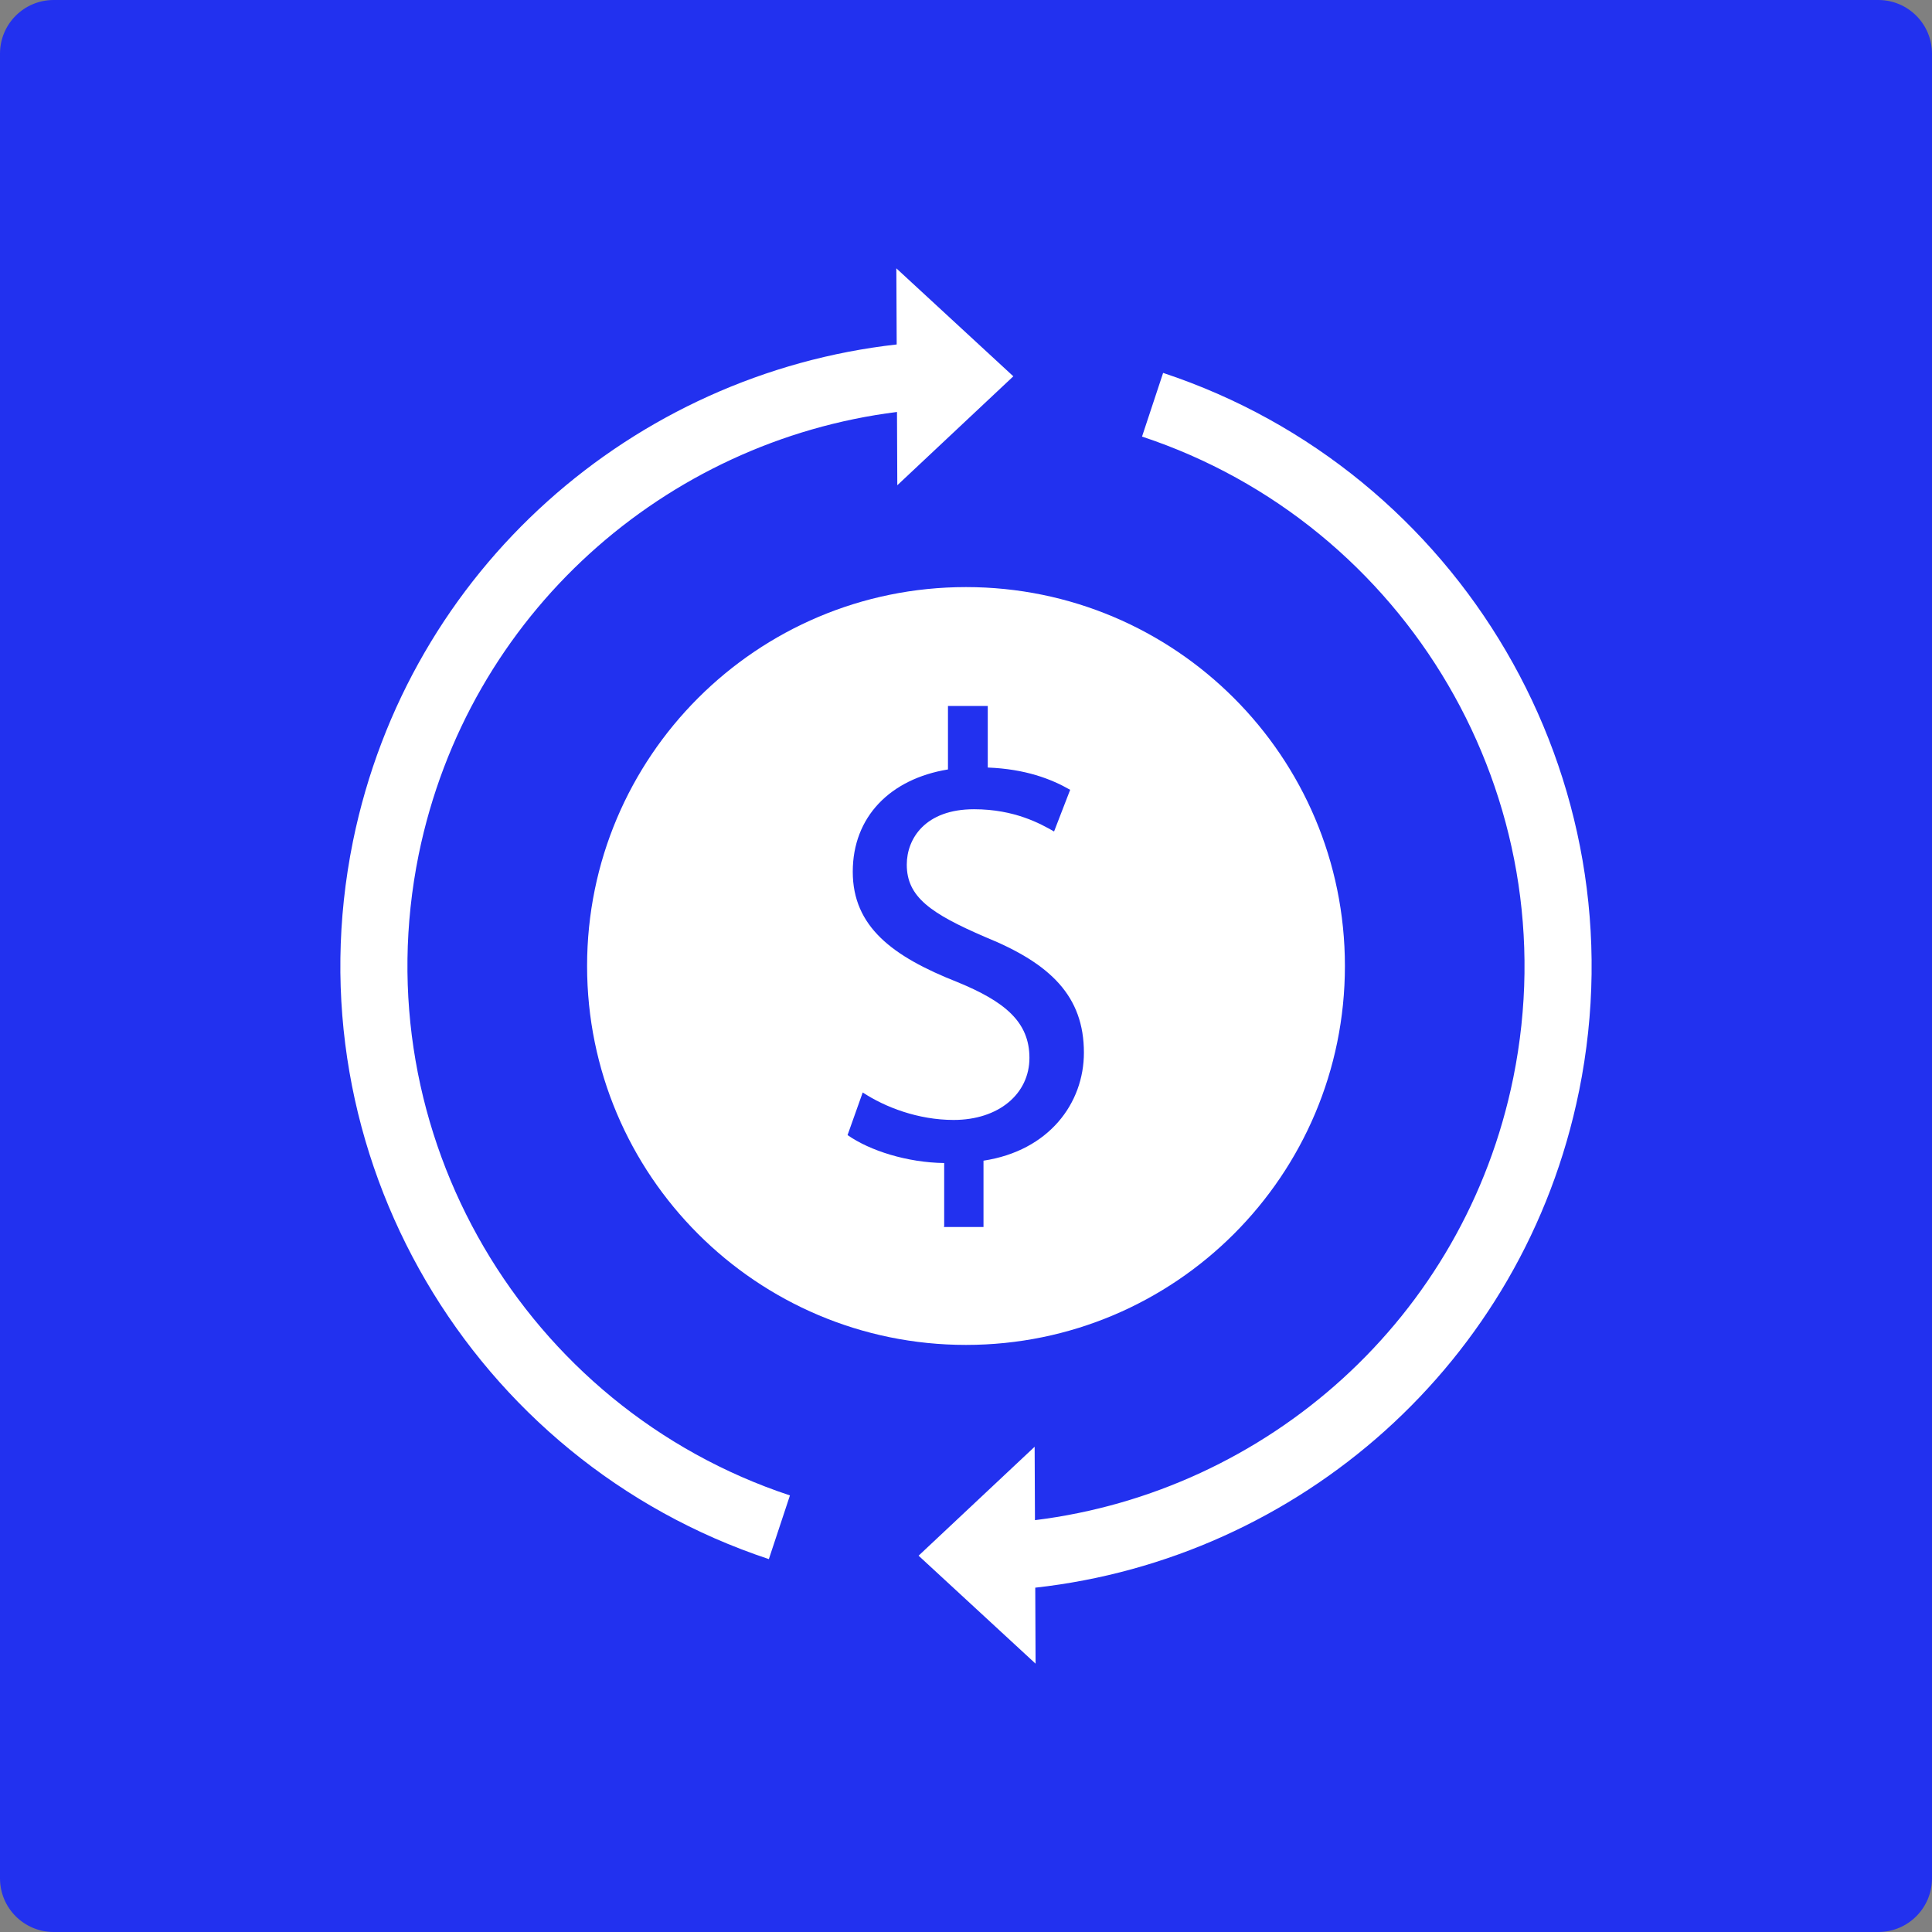
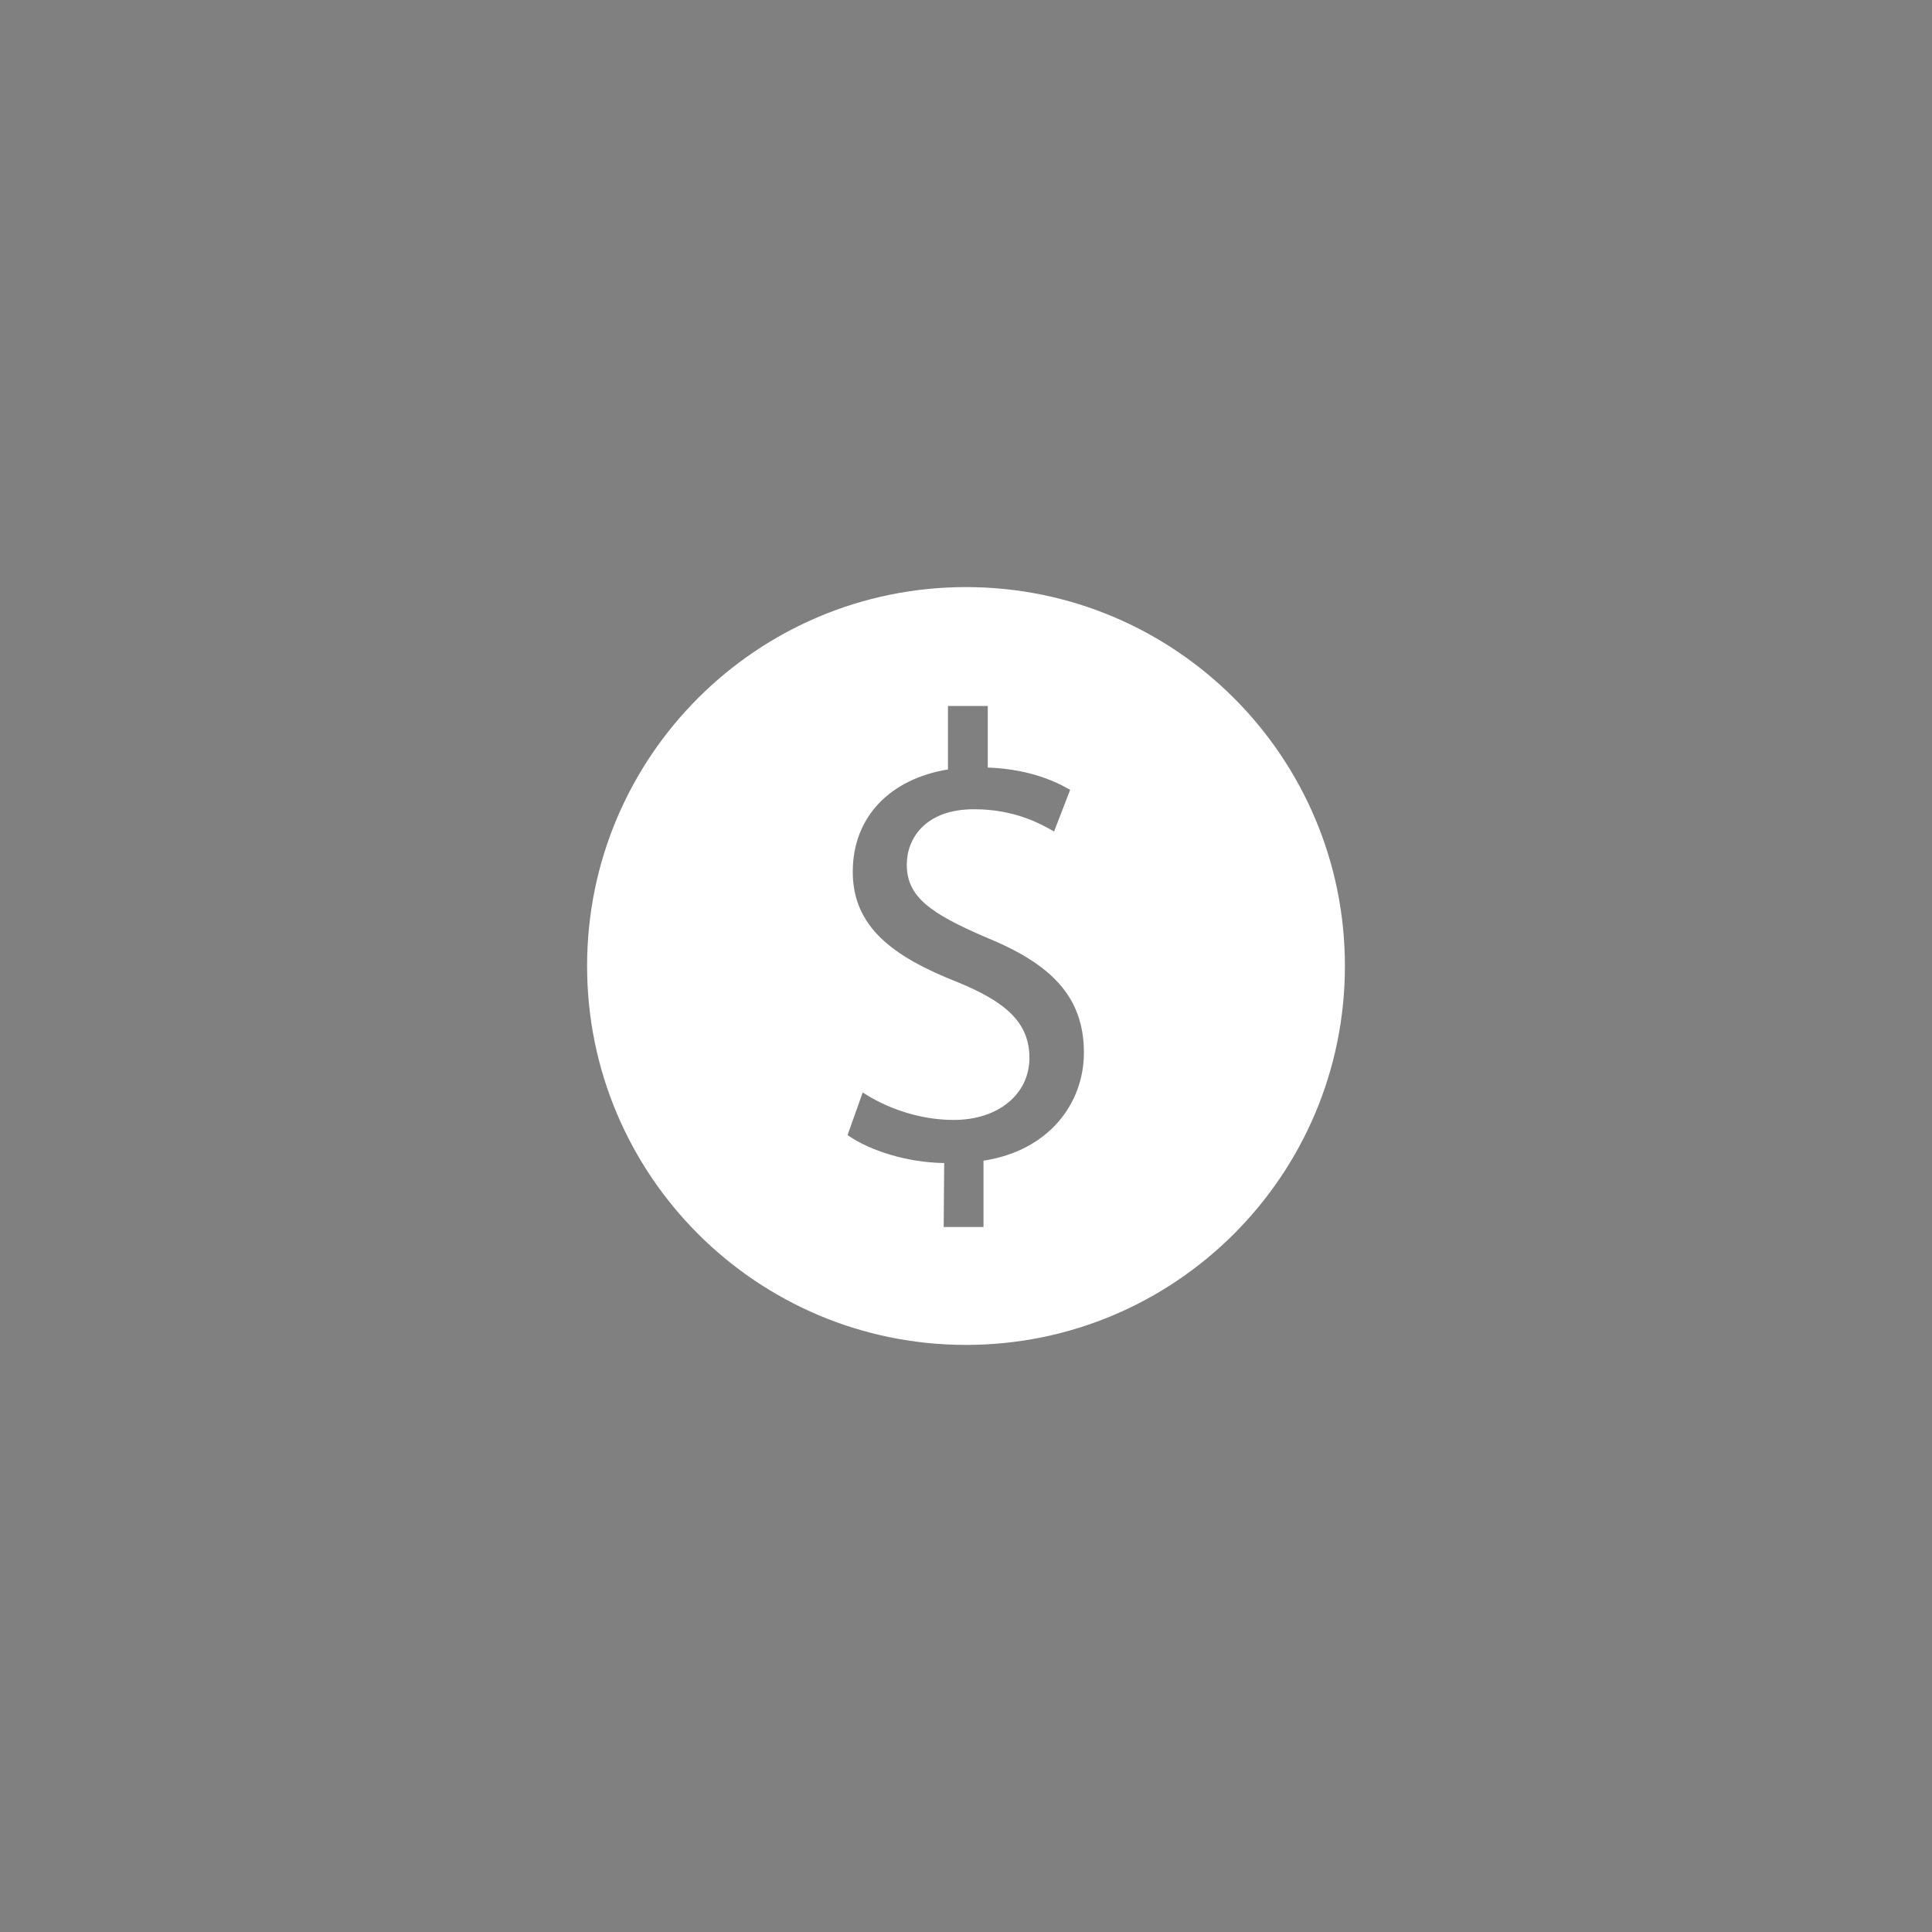
<svg xmlns="http://www.w3.org/2000/svg" width="72" height="72" viewBox="0 0 72 72" fill="none">
  <rect x="0" y="0" width="72" height="72" fill="#808080" stroke="none" />
-   <path d="M0 2C0 0.895 0.895 0 2 0H70C71.105 0 72 0.895 72 2V70C72 71.105 71.105 72 70 72H2C0.895 72 0 71.105 0 70V2Z" fill="#2231EF" />
-   <path fill-rule="evenodd" clip-rule="evenodd" d="M50.121 36C50.121 43.799 43.798 50.121 36 50.121C28.201 50.121 21.879 43.799 21.879 36C21.879 28.201 28.201 21.879 36 21.879C43.798 21.879 50.121 28.201 50.121 36ZM35.187 43.343V45.708L35.169 45.726H36.652V43.255C39.088 42.884 40.394 41.119 40.394 39.23C40.394 37.13 39.158 35.912 36.723 34.923C34.675 34.041 33.793 33.423 33.793 32.223C33.793 31.252 34.481 30.158 36.299 30.158C37.817 30.158 38.788 30.705 39.282 30.987L39.882 29.434C39.176 29.028 38.205 28.657 36.811 28.604V26.31H35.328V28.675C33.175 29.028 31.78 30.44 31.78 32.487C31.78 34.535 33.263 35.647 35.681 36.6C37.446 37.324 38.364 38.083 38.364 39.424C38.364 40.766 37.217 41.737 35.54 41.737C34.216 41.737 32.981 41.26 32.151 40.713L31.586 42.301C32.416 42.884 33.81 43.325 35.187 43.343Z" fill="white" />
-   <path fill-rule="evenodd" clip-rule="evenodd" d="M37.764 14.024L33.404 10L33.417 12.837C23.636 13.933 15.233 21.171 13.153 31.355L13.153 31.356C10.783 43.035 17.611 54.447 28.653 58.103L29.439 55.73C19.582 52.467 13.489 42.275 15.602 31.854C17.441 22.859 24.806 16.433 33.428 15.353L33.44 18.084L37.764 14.024ZM42.56 16.27C52.417 19.533 58.511 29.725 56.396 40.164C54.573 49.146 47.206 55.585 38.57 56.652L38.558 53.916L34.233 57.976L38.593 62L38.581 59.168C48.378 58.084 56.782 50.832 58.846 40.661L58.847 40.661C61.215 28.966 54.389 17.553 43.346 13.897L42.56 16.27Z" fill="white" />
+   <path fill-rule="evenodd" clip-rule="evenodd" d="M50.121 36C50.121 43.799 43.798 50.121 36 50.121C28.201 50.121 21.879 43.799 21.879 36C21.879 28.201 28.201 21.879 36 21.879C43.798 21.879 50.121 28.201 50.121 36ZM35.187 43.343L35.169 45.726H36.652V43.255C39.088 42.884 40.394 41.119 40.394 39.23C40.394 37.13 39.158 35.912 36.723 34.923C34.675 34.041 33.793 33.423 33.793 32.223C33.793 31.252 34.481 30.158 36.299 30.158C37.817 30.158 38.788 30.705 39.282 30.987L39.882 29.434C39.176 29.028 38.205 28.657 36.811 28.604V26.31H35.328V28.675C33.175 29.028 31.78 30.44 31.78 32.487C31.78 34.535 33.263 35.647 35.681 36.6C37.446 37.324 38.364 38.083 38.364 39.424C38.364 40.766 37.217 41.737 35.54 41.737C34.216 41.737 32.981 41.26 32.151 40.713L31.586 42.301C32.416 42.884 33.81 43.325 35.187 43.343Z" fill="white" />
</svg>